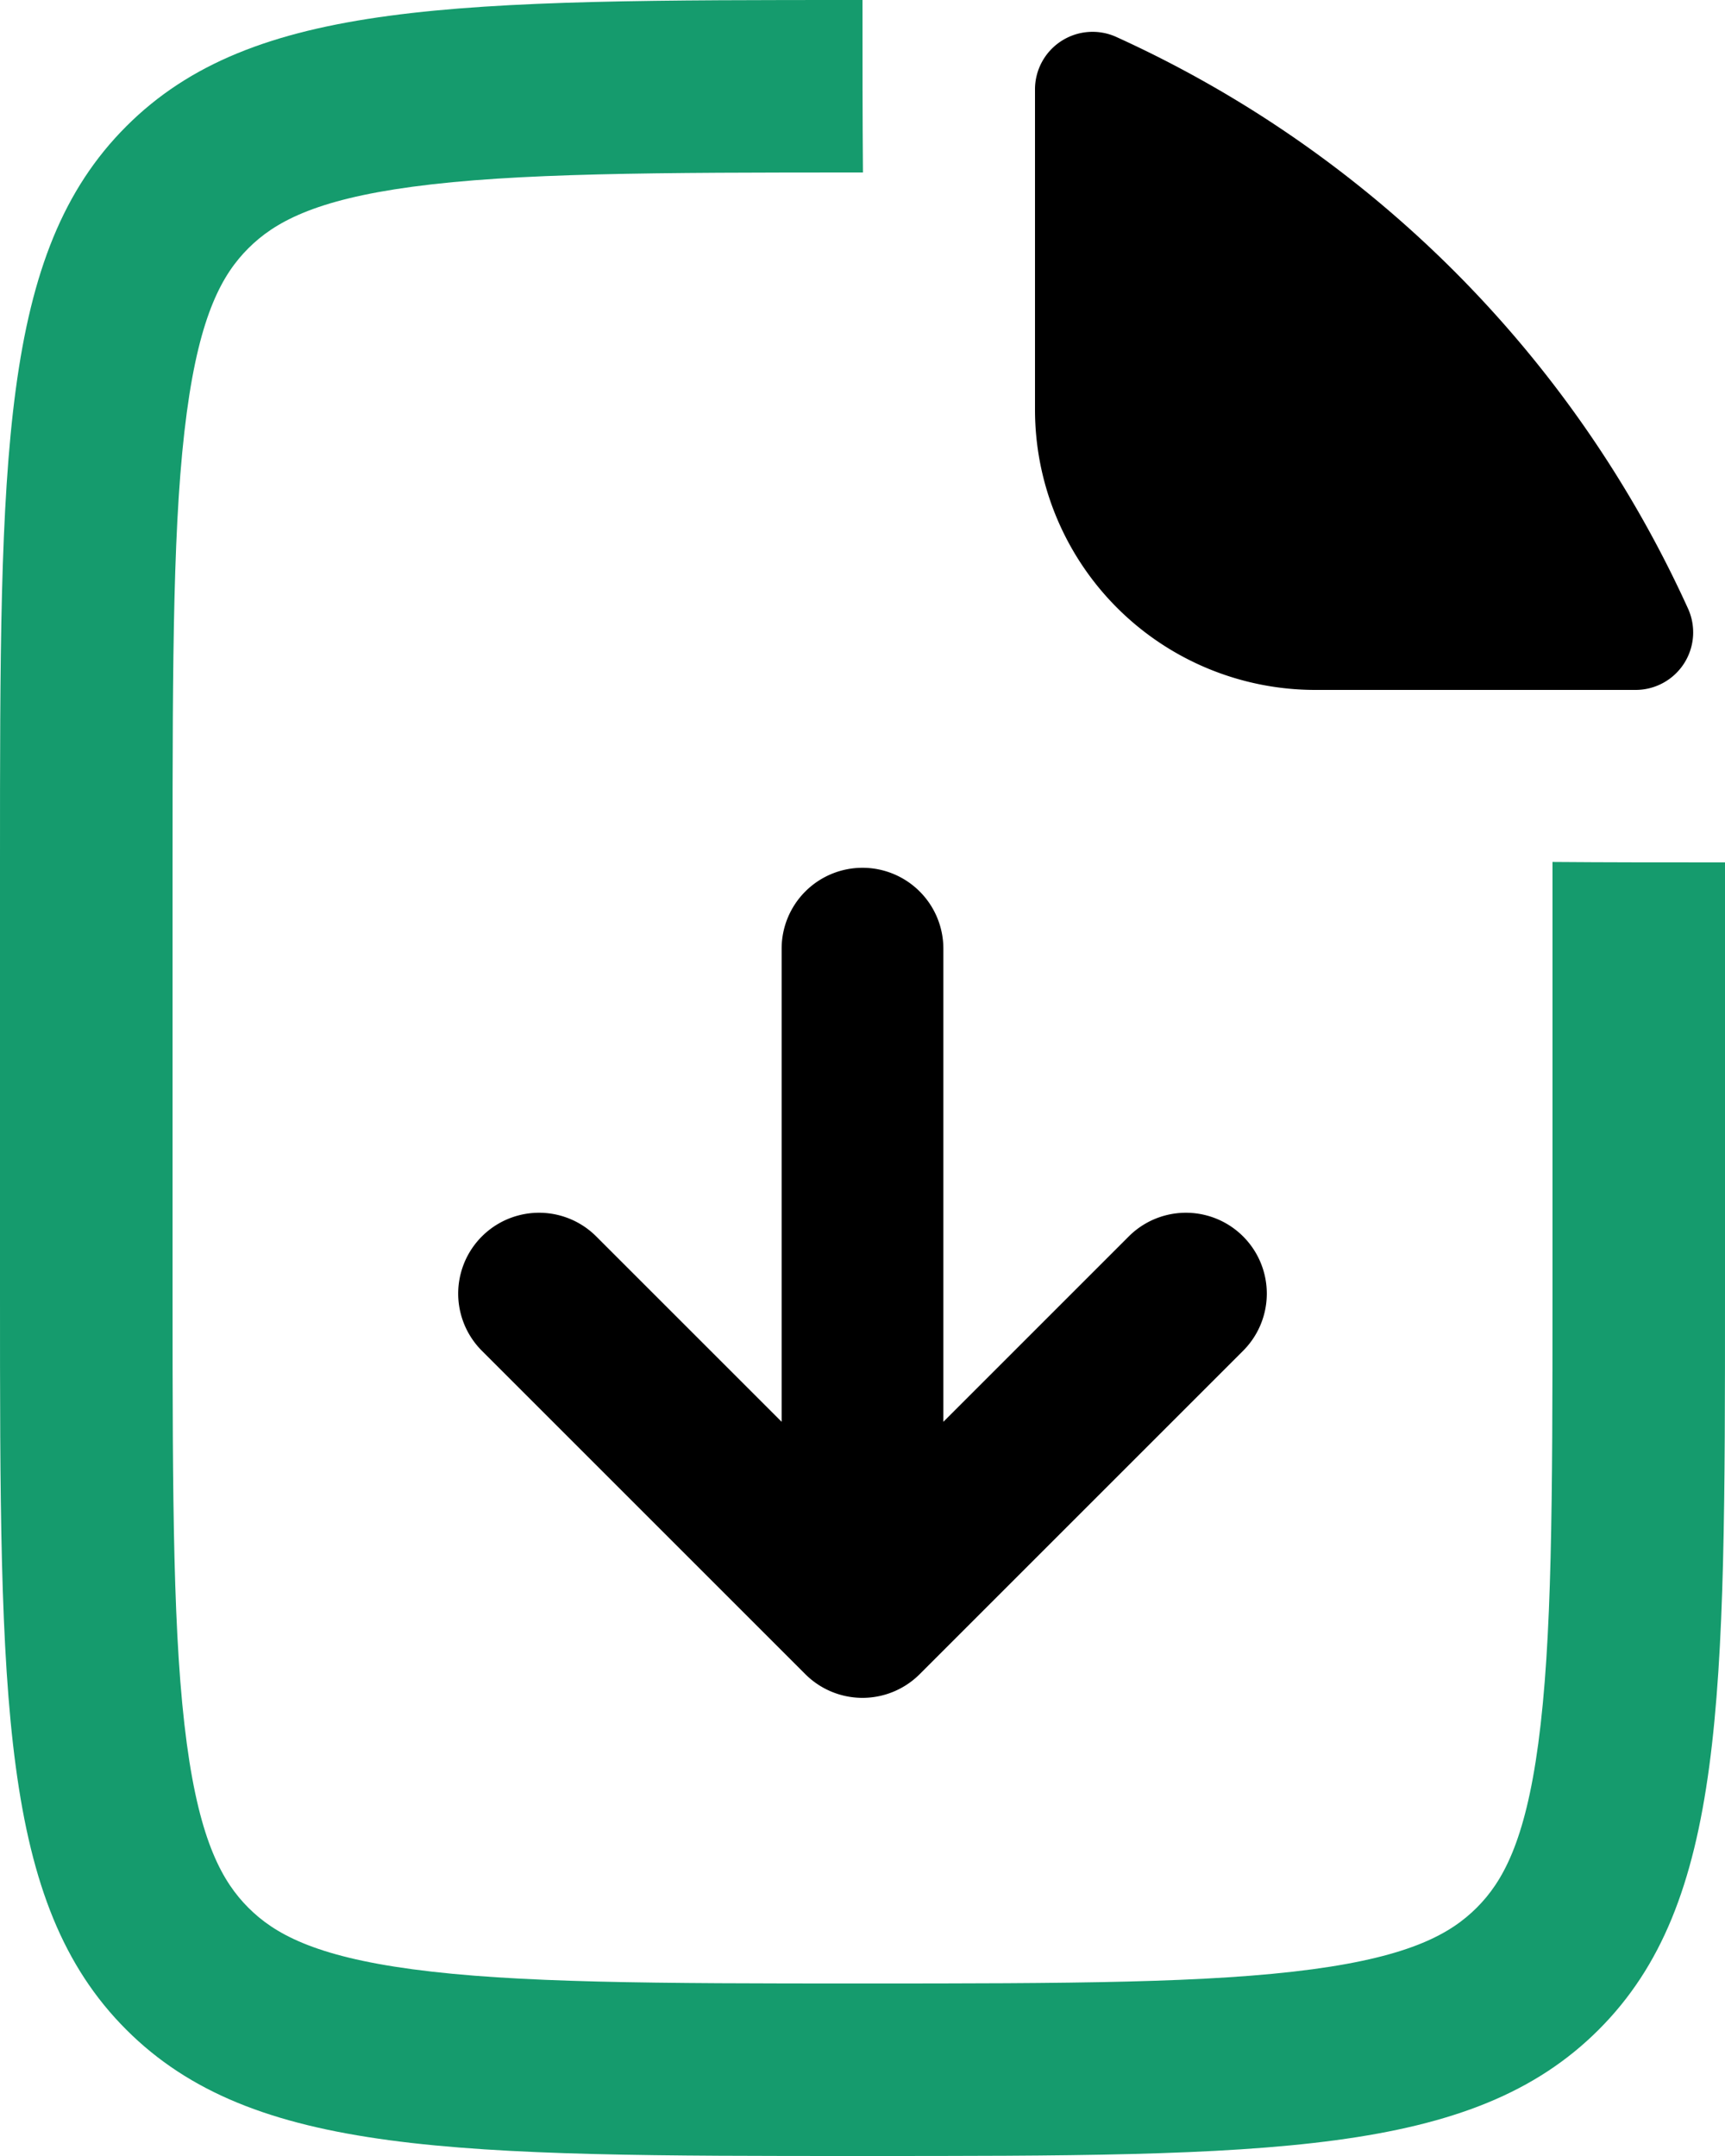
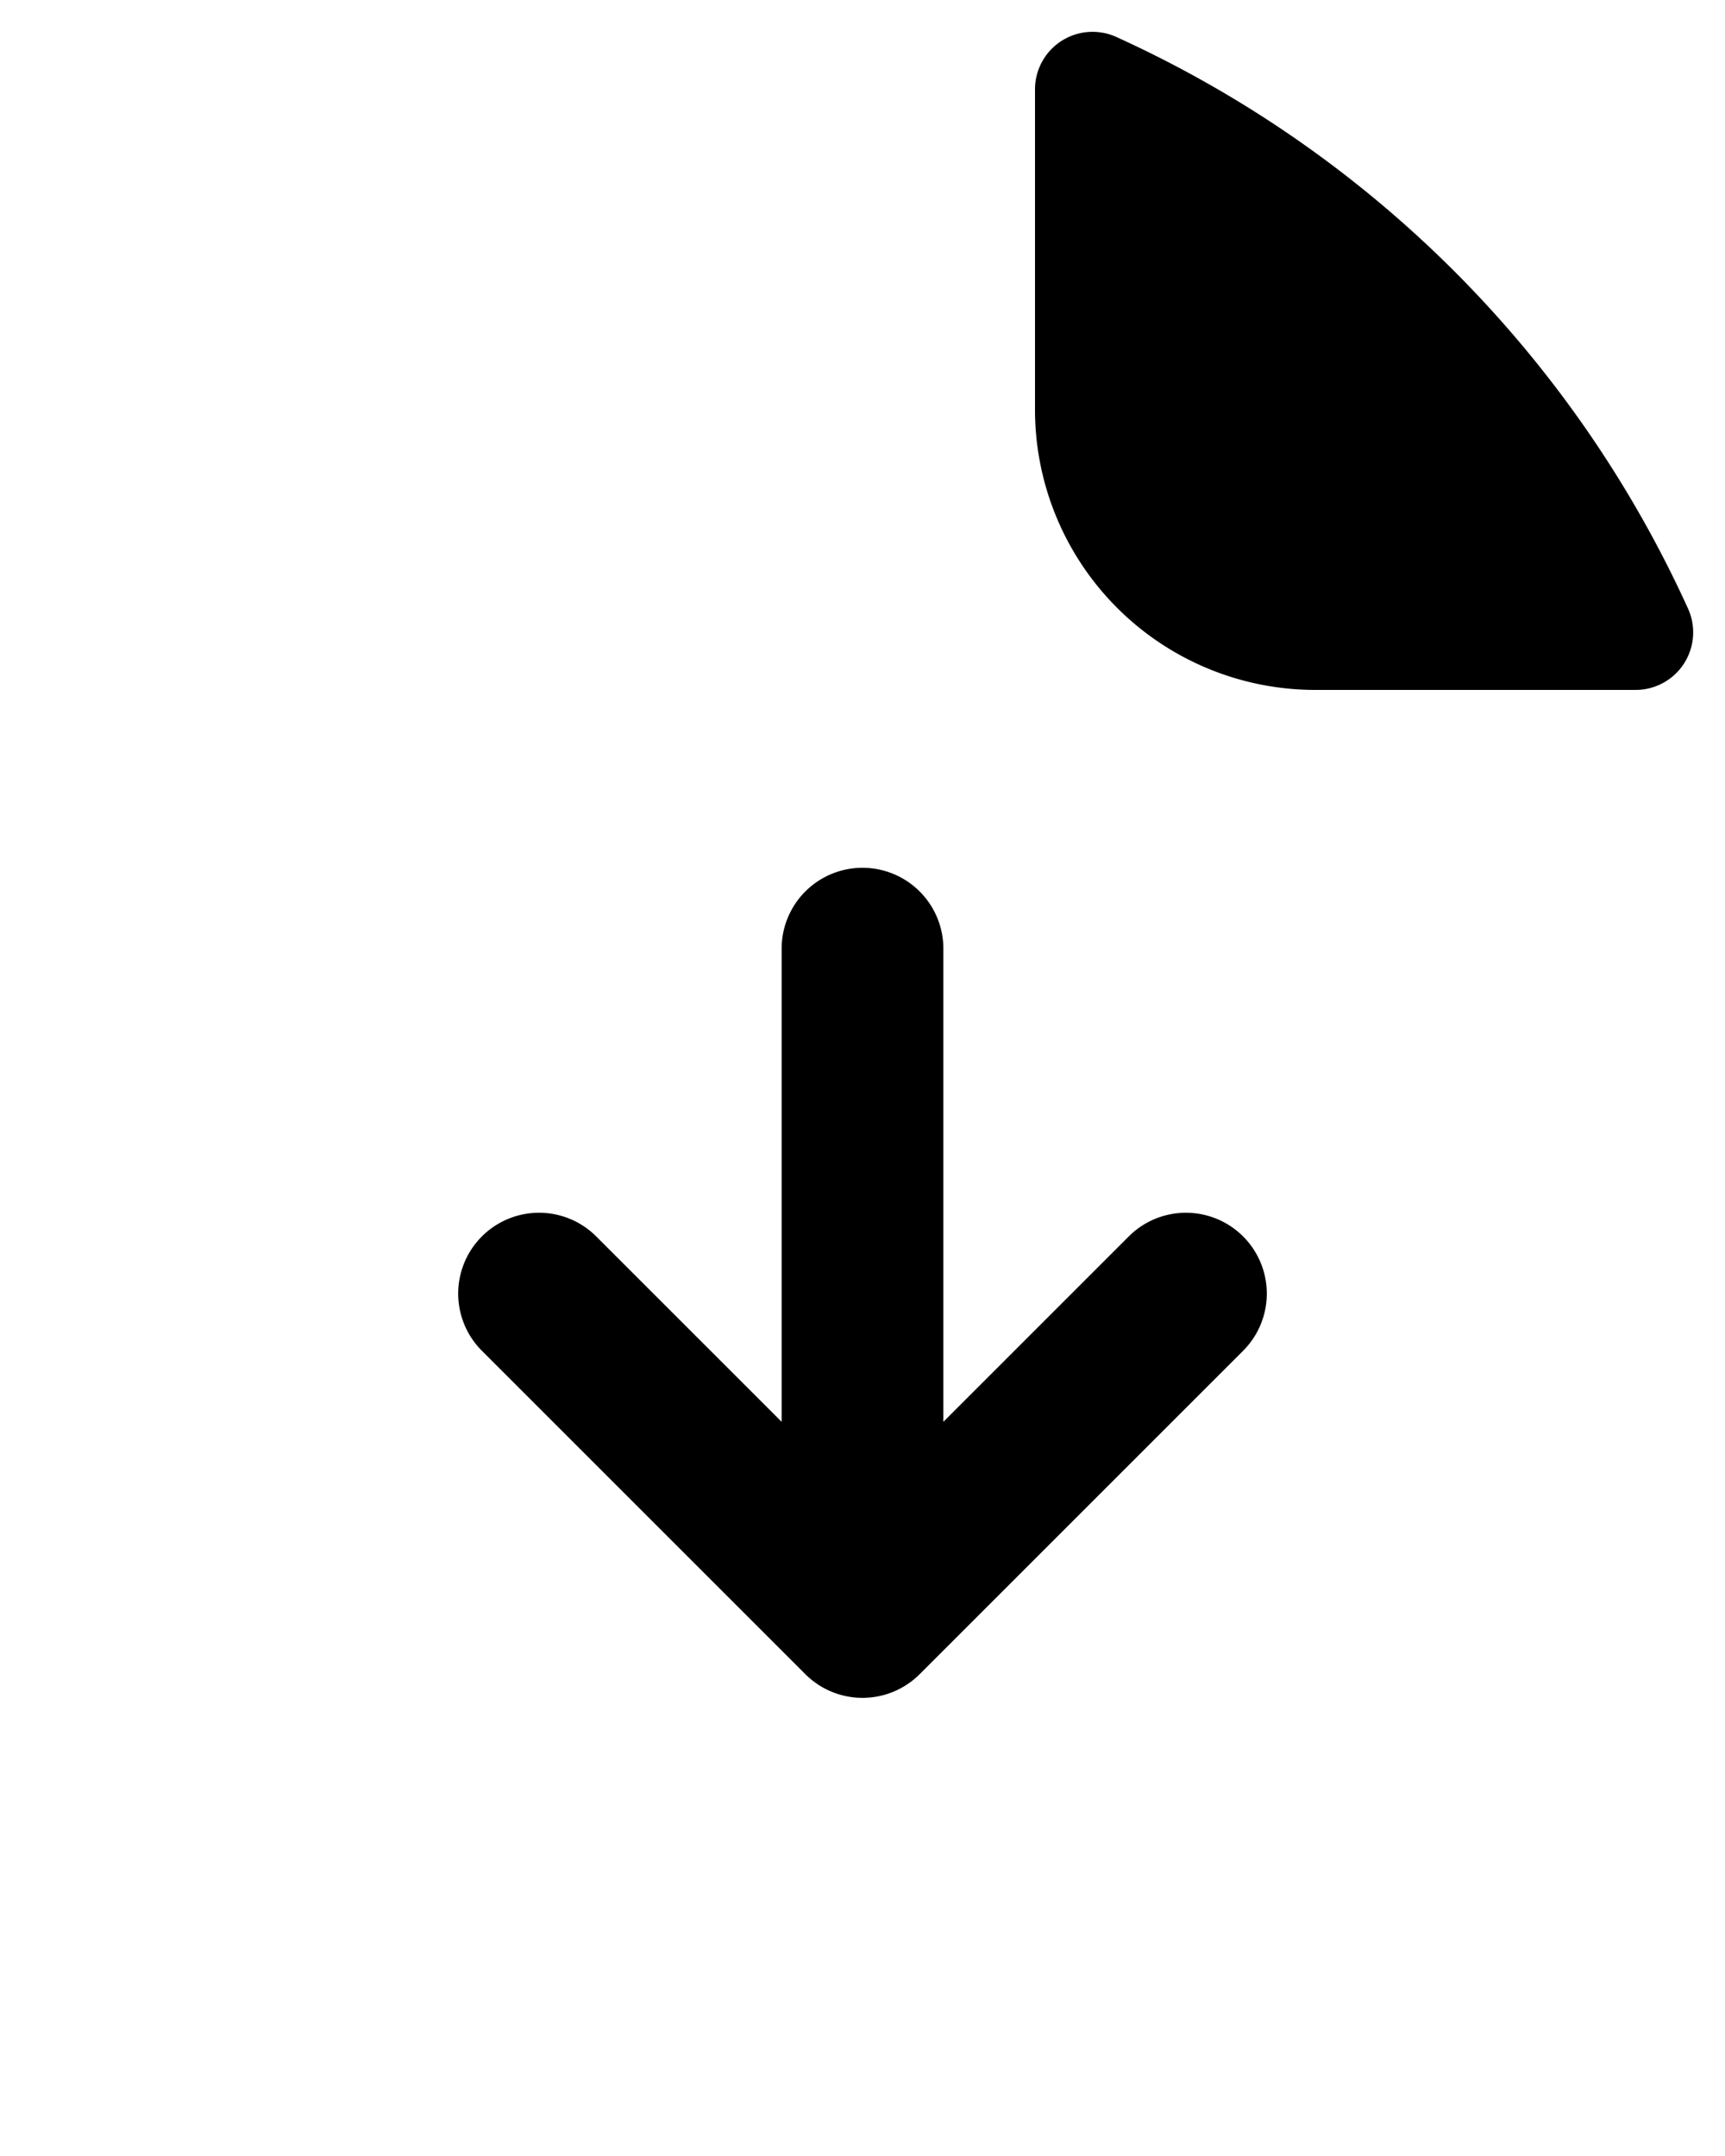
<svg xmlns="http://www.w3.org/2000/svg" width="153.6" height="192" viewBox="0 0 153.6 192">
  <g id="file-down_duoline" transform="translate(-19.2)">
-     <path id="Tracé_1" data-name="Tracé 1" d="M96,0C59.8,0,41.694,0,30.447,11.247S19.2,40.6,19.2,76.8v38.4c0,36.2,0,54.306,11.247,65.553S59.8,192,96,192s54.306,0,65.553-11.247S172.8,151.4,172.8,115.2V76.8c-5.529,0-10.636,0-15.36-.04V115.2c0,18.537-.033,30.893-1.269,40.089-1.177,8.753-3.185,12.309-5.479,14.6s-5.85,4.3-14.6,5.479c-9.2,1.236-21.552,1.269-40.089,1.269s-30.893-.033-40.089-1.269c-8.754-1.177-12.309-3.185-14.6-5.479s-4.3-5.85-5.479-14.6c-1.236-9.2-1.269-21.552-1.269-40.089V76.8c0-18.536.033-30.893,1.269-40.089,1.177-8.754,3.185-12.309,5.479-14.6s5.85-4.3,14.6-5.479C65.107,15.393,77.464,15.36,96,15.36h.04C96,10.635,96,5.529,96,0Z" fill="#159b6d" fill-rule="evenodd" />
    <path id="Tracé_2" data-name="Tracé 2" d="M96,77.28a7.2,7.2,0,0,1,7.2,7.2v42.138l16.509-16.509a7.2,7.2,0,0,1,10.182,10.183l-28.8,28.8a7.2,7.2,0,0,1-10.182,0l-28.8-28.8a7.2,7.2,0,0,1,10.182-10.183L88.8,126.617V84.48A7.2,7.2,0,0,1,96,77.28Z" fill-rule="evenodd" />
    <path id="Tracé_3" data-name="Tracé 3" d="M111.36,7.96a5.125,5.125,0,0,1,7.246-4.666,102.506,102.506,0,0,1,50.9,50.9,5.125,5.125,0,0,1-4.666,7.246H136.32a24.96,24.96,0,0,1-24.96-24.96Z" />
  </g>
</svg>